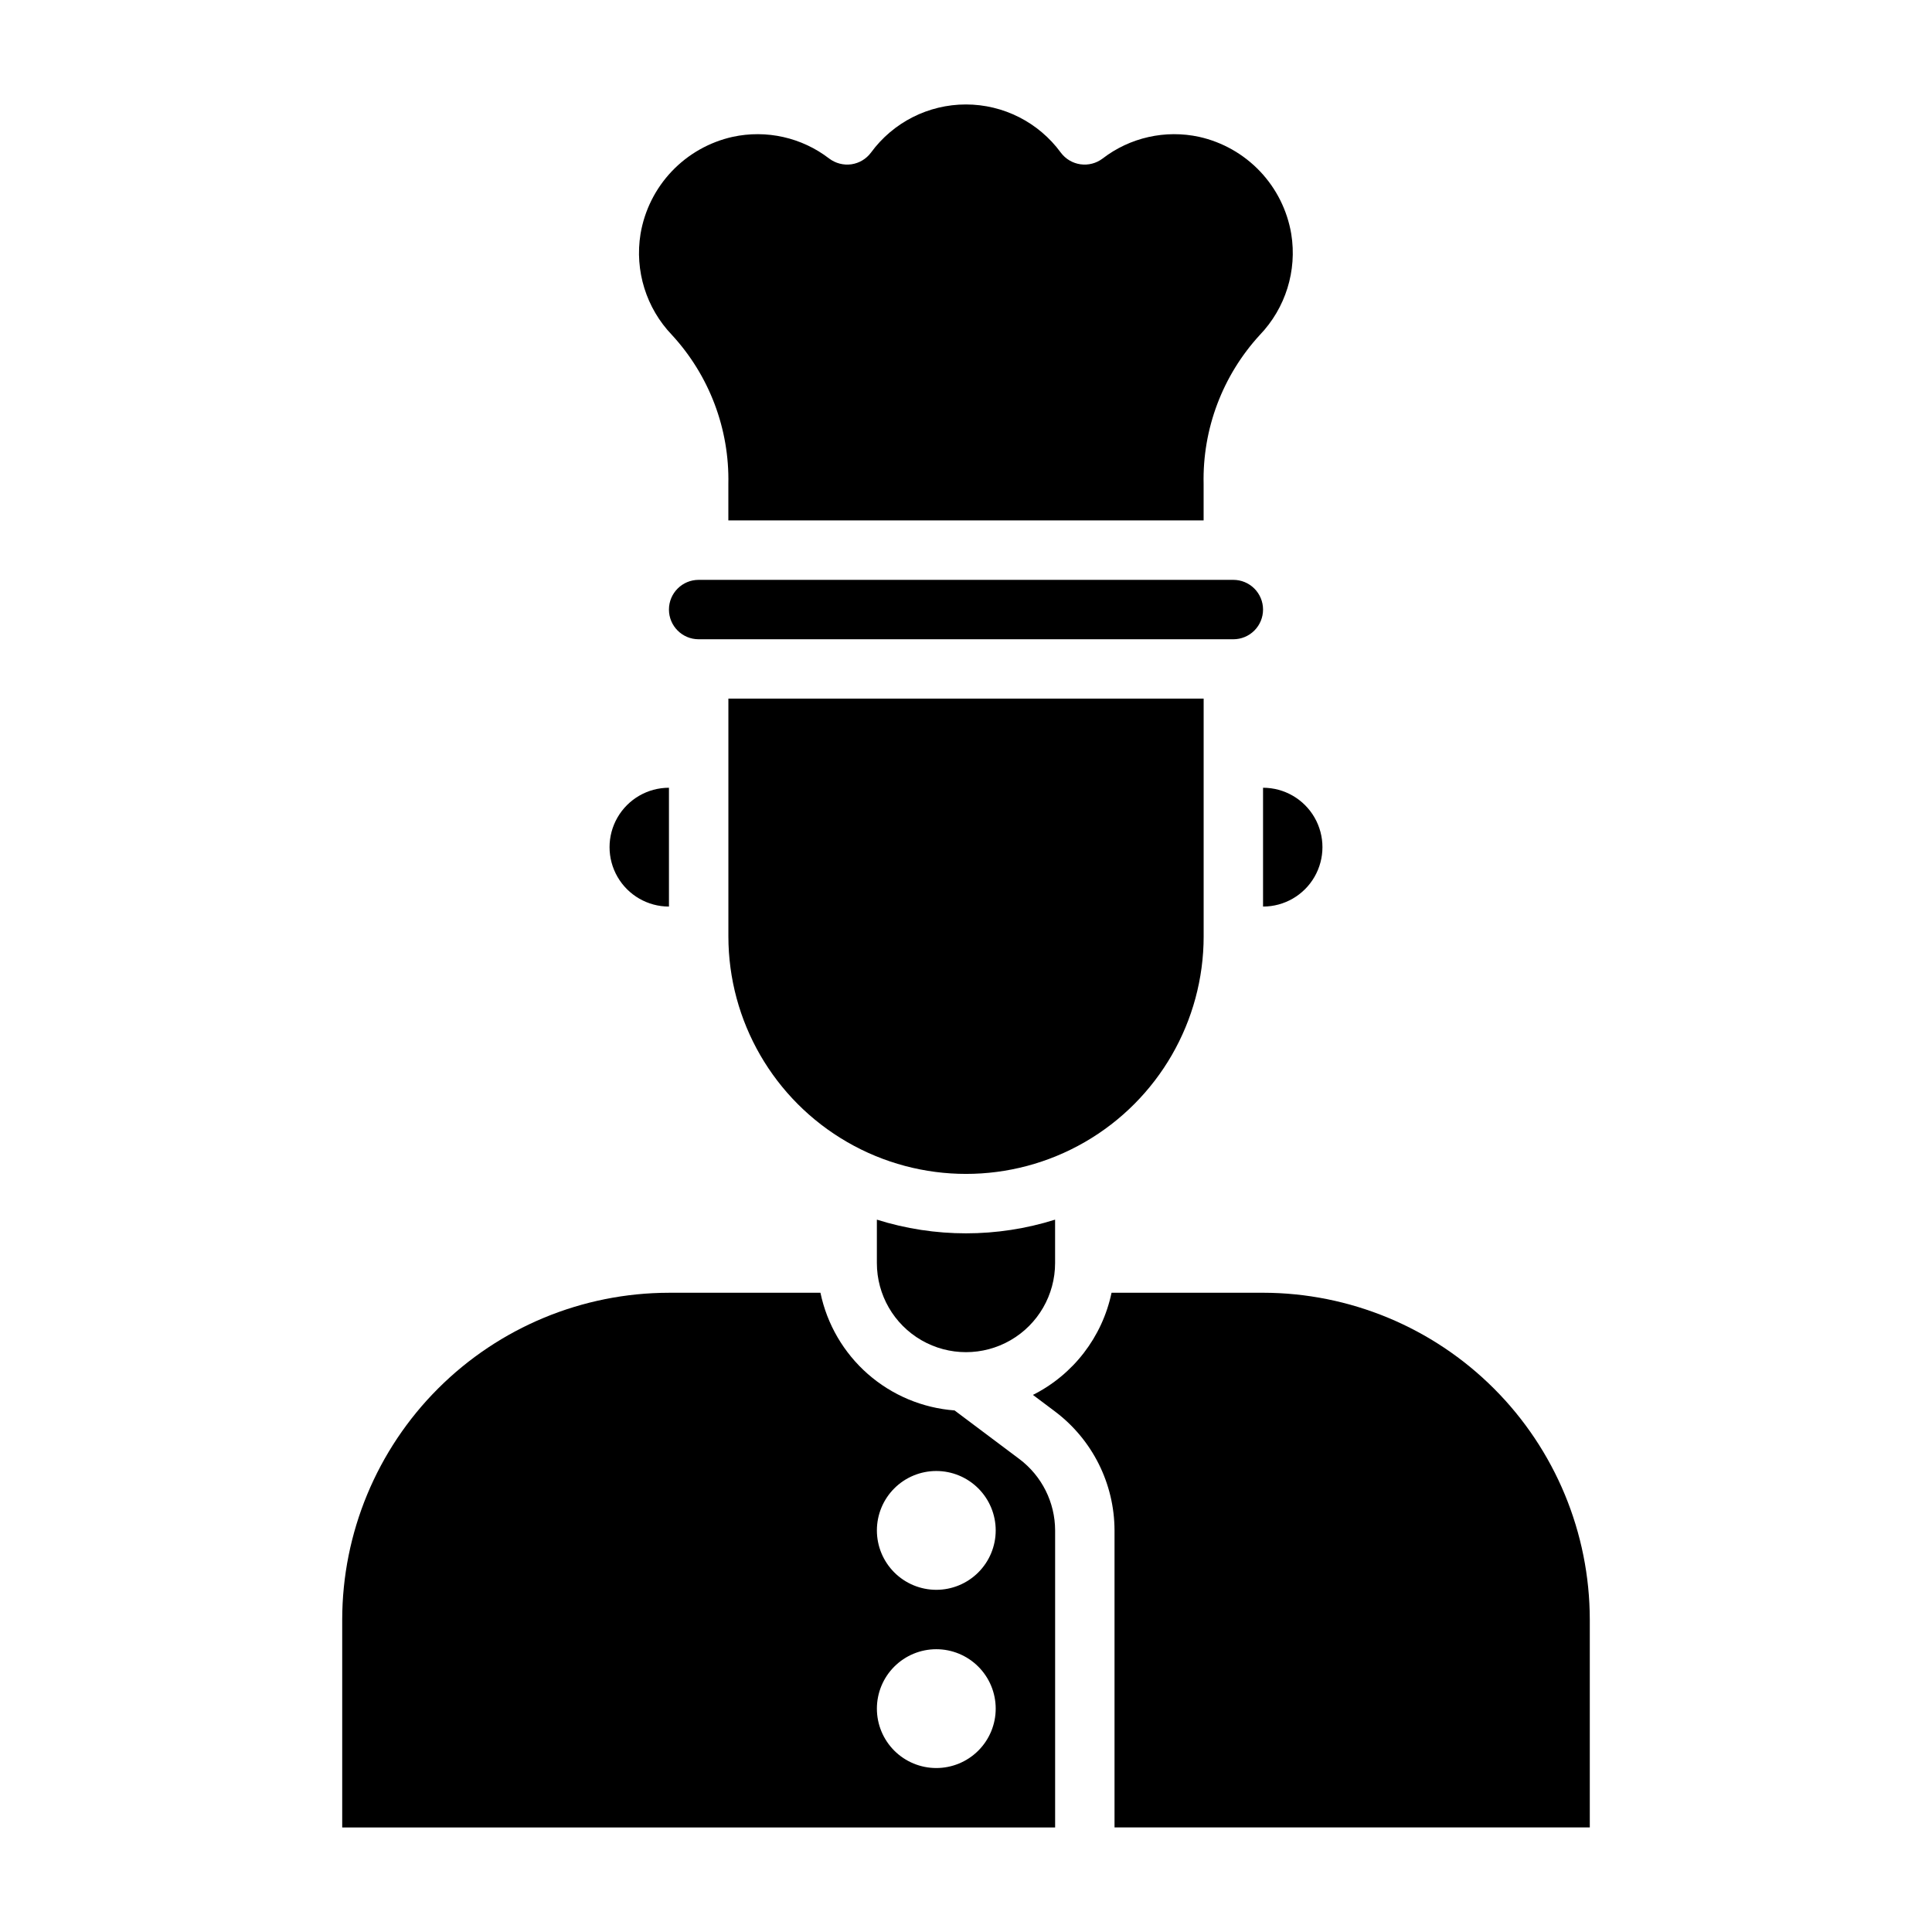
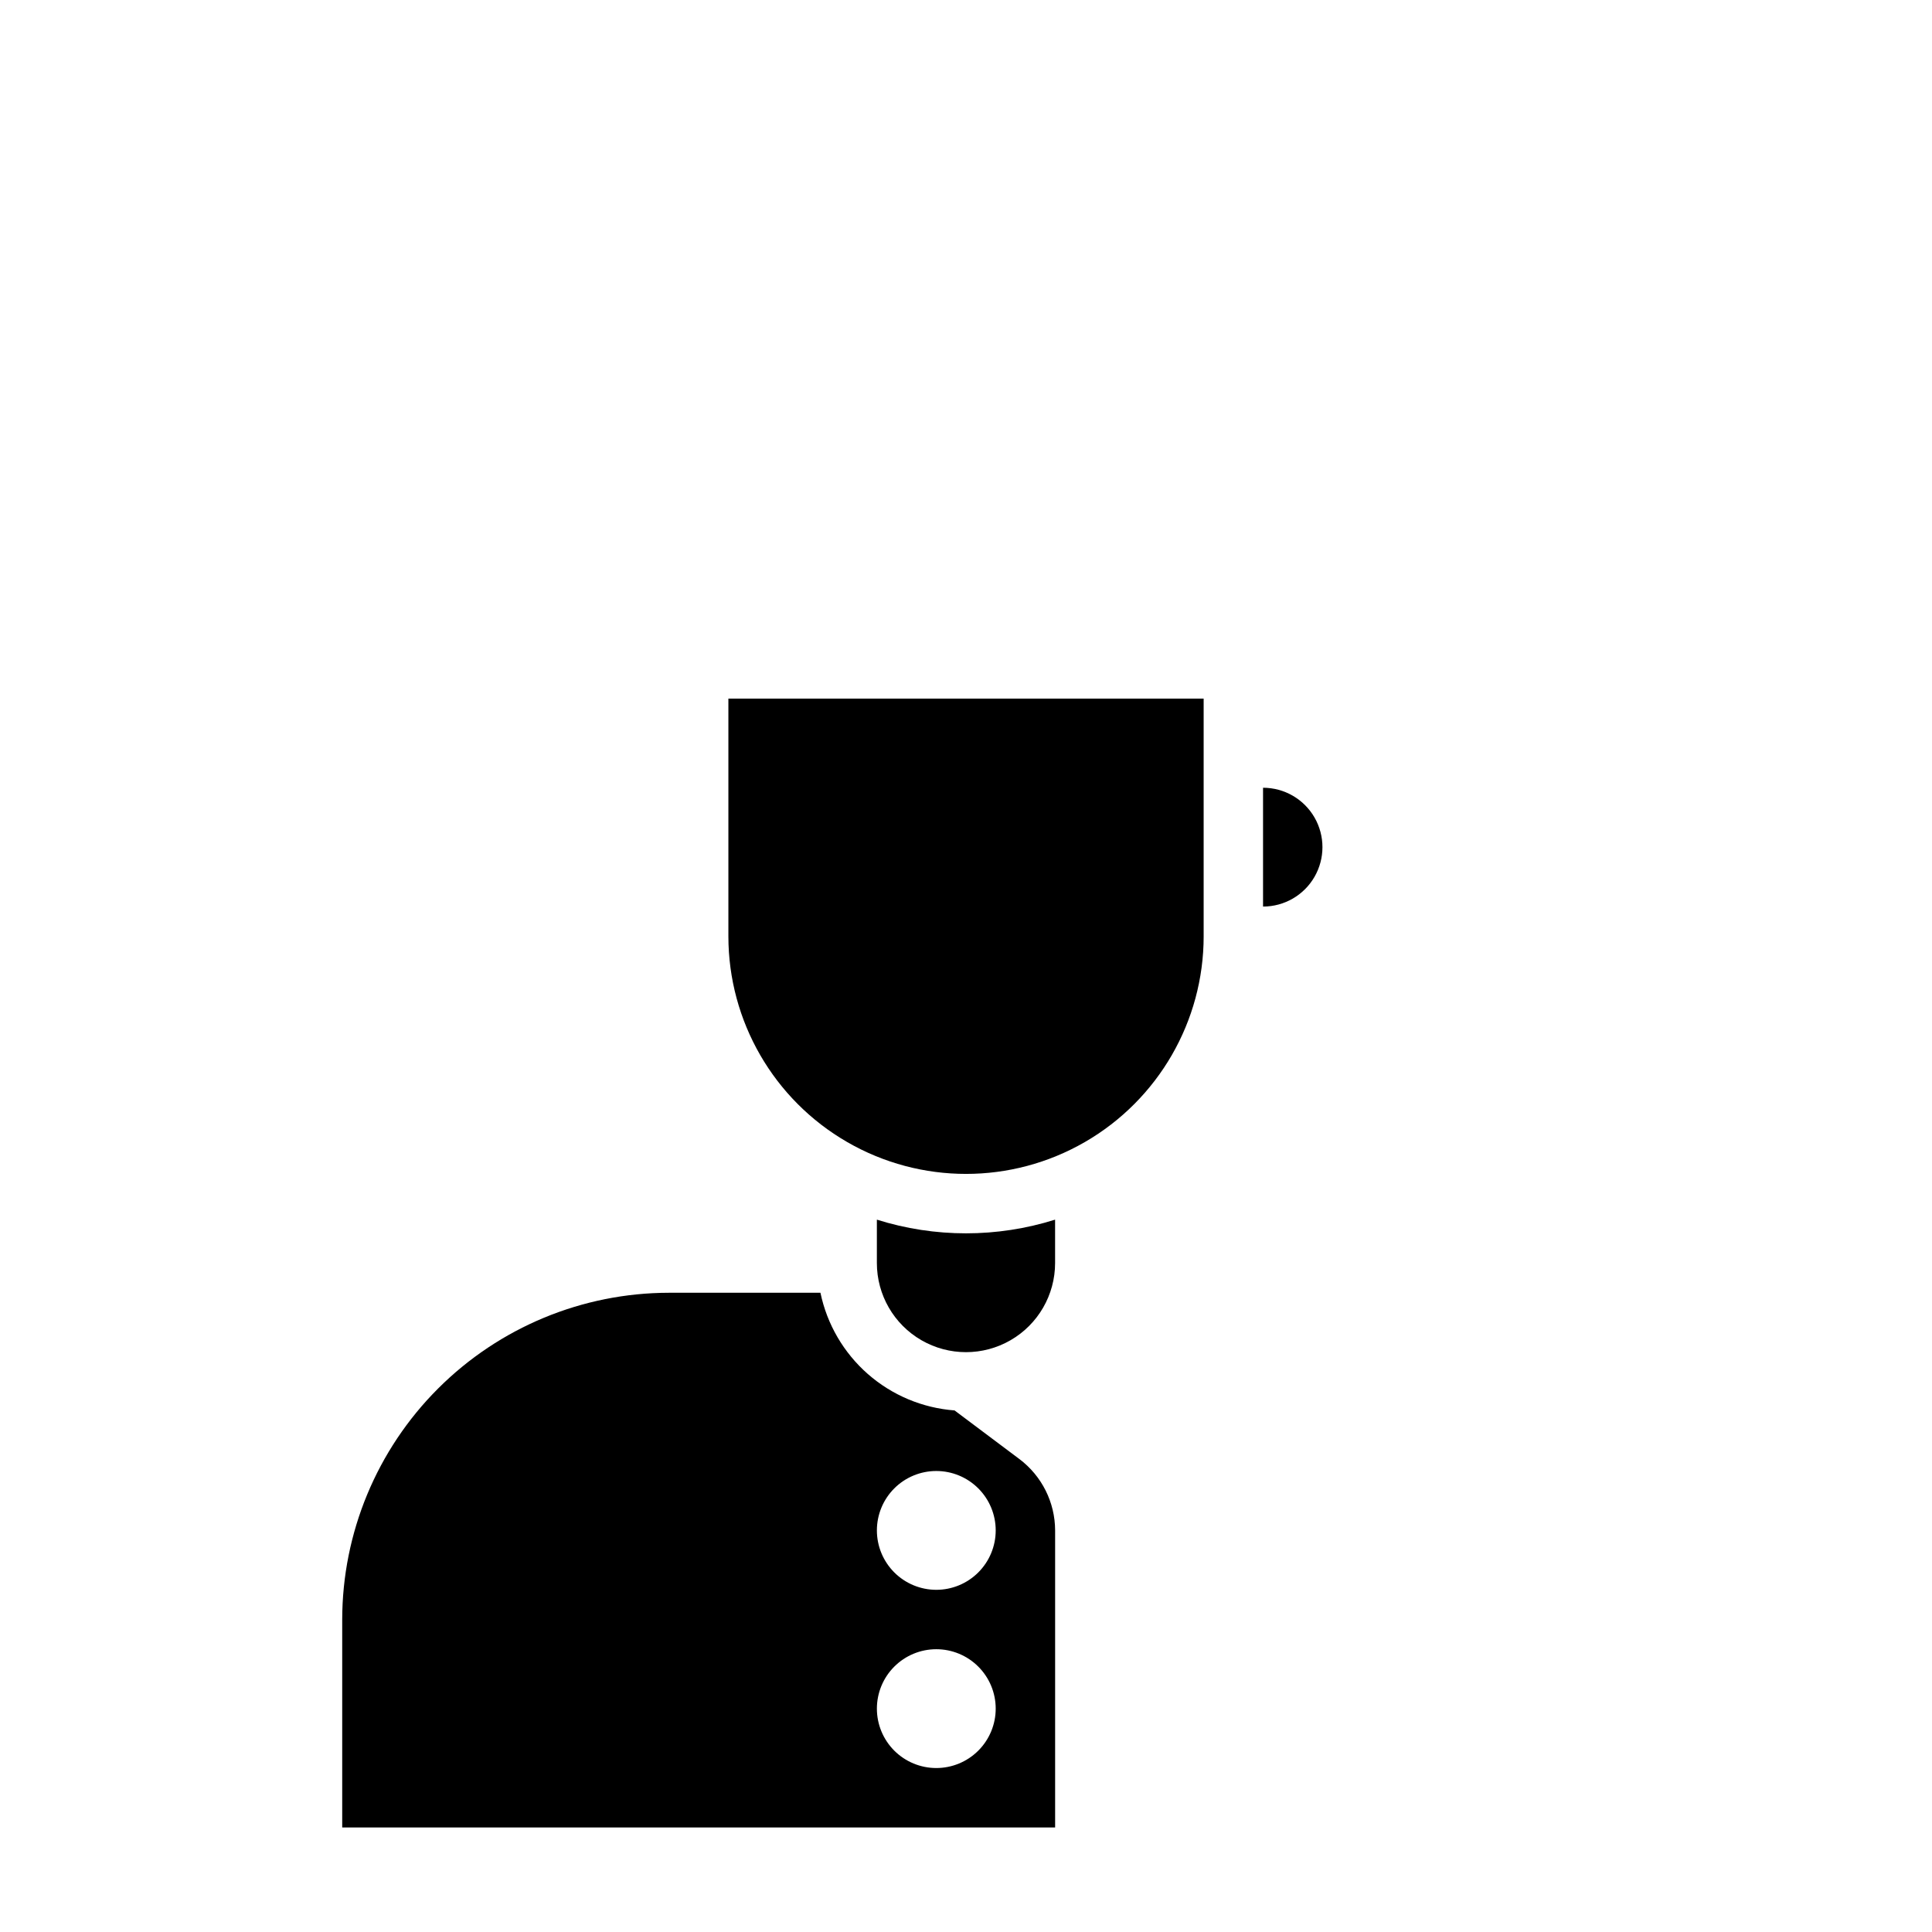
<svg xmlns="http://www.w3.org/2000/svg" fill="#000000" width="800px" height="800px" version="1.1" viewBox="144 144 512 512">
  <g>
-     <path d="m478.72 305.54c0-2.09-0.828-4.09-2.305-5.566-1.477-1.477-3.481-2.305-5.566-2.305h-141.7c-4.348 0-7.871 3.523-7.871 7.871s3.523 7.871 7.871 7.871h141.7c2.086 0 4.09-0.828 5.566-2.305 1.477-1.477 2.305-3.481 2.305-5.566z" />
    <path d="m376.38 467.22v11.5c0 8.438 4.5 16.234 11.809 20.453 7.305 4.219 16.309 4.219 23.613 0 7.309-4.219 11.809-12.016 11.809-20.453v-11.5c-15.371 4.836-31.859 4.836-47.23 0z" />
    <path d="m462.98 392.12v-62.977h-125.95v62.977c0 22.5 12.004 43.289 31.488 54.539s43.488 11.25 62.977 0c19.484-11.25 31.488-32.039 31.488-54.539z" />
    <path d="m478.72 384.25c5.625 0 10.824-3 13.633-7.871 2.812-4.871 2.812-10.875 0-15.746-2.809-4.871-8.008-7.871-13.633-7.871z" />
-     <path d="m337.02 272.27v9.645h125.95v-9.645c-0.324-14.594 5.016-28.75 14.891-39.5 6.824-7.121 9.914-17.031 8.336-26.766-1.047-6.231-3.926-12.004-8.273-16.59-4.348-4.582-9.961-7.766-16.129-9.145-8.965-1.949-18.336 0.156-25.605 5.754-1.676 1.266-3.781 1.812-5.859 1.516-2.074-0.293-3.949-1.406-5.203-3.09-5.871-8.023-15.215-12.766-25.156-12.766-9.945 0-19.289 4.742-25.16 12.766-1.254 1.684-3.125 2.797-5.203 3.094-2.078 0.285-4.18-0.262-5.859-1.52-7.269-5.598-16.641-7.703-25.605-5.754-6.164 1.379-11.781 4.562-16.129 9.145-4.348 4.586-7.227 10.359-8.273 16.59-1.574 9.734 1.508 19.645 8.328 26.766 9.898 10.738 15.258 24.898 14.949 39.5z" />
-     <path d="m478.72 486.59h-40.148c-2.461 11.727-10.133 21.691-20.836 27.074l5.879 4.414c9.887 7.453 15.715 19.105 15.746 31.488v78.723h125.95v-55.105c-0.027-22.957-9.16-44.969-25.395-61.199-16.234-16.234-38.242-25.367-61.199-25.395z" />
    <path d="m414.17 530.68-17.199-12.902c-8.504-0.641-16.57-4.027-22.984-9.652-6.41-5.625-10.82-13.18-12.559-21.531h-40.148c-22.957 0.027-44.965 9.16-61.199 25.395-16.234 16.23-25.363 38.242-25.391 61.199v55.105h188.93v-78.723c-0.02-7.43-3.516-14.418-9.445-18.891zm-22.043 81.867c-4.176 0-8.18-1.66-11.133-4.609-2.949-2.953-4.609-6.957-4.609-11.133s1.66-8.184 4.609-11.133c2.953-2.953 6.957-4.613 11.133-4.613s8.18 1.66 11.133 4.613c2.953 2.949 4.613 6.957 4.613 11.133s-1.66 8.18-4.613 11.133c-2.953 2.949-6.957 4.609-11.133 4.609zm0-47.23c-4.176 0-8.18-1.66-11.133-4.613-2.949-2.953-4.609-6.957-4.609-11.133 0-4.176 1.66-8.18 4.609-11.133 2.953-2.953 6.957-4.609 11.133-4.609s8.18 1.656 11.133 4.609c2.953 2.953 4.613 6.957 4.613 11.133 0 4.176-1.66 8.18-4.613 11.133-2.953 2.953-6.957 4.613-11.133 4.613z" />
-     <path d="m321.28 384.25v-31.488c-5.625 0-10.82 3-13.633 7.871-2.812 4.871-2.812 10.875 0 15.746 2.812 4.871 8.008 7.871 13.633 7.871z" />
  </g>
</svg>